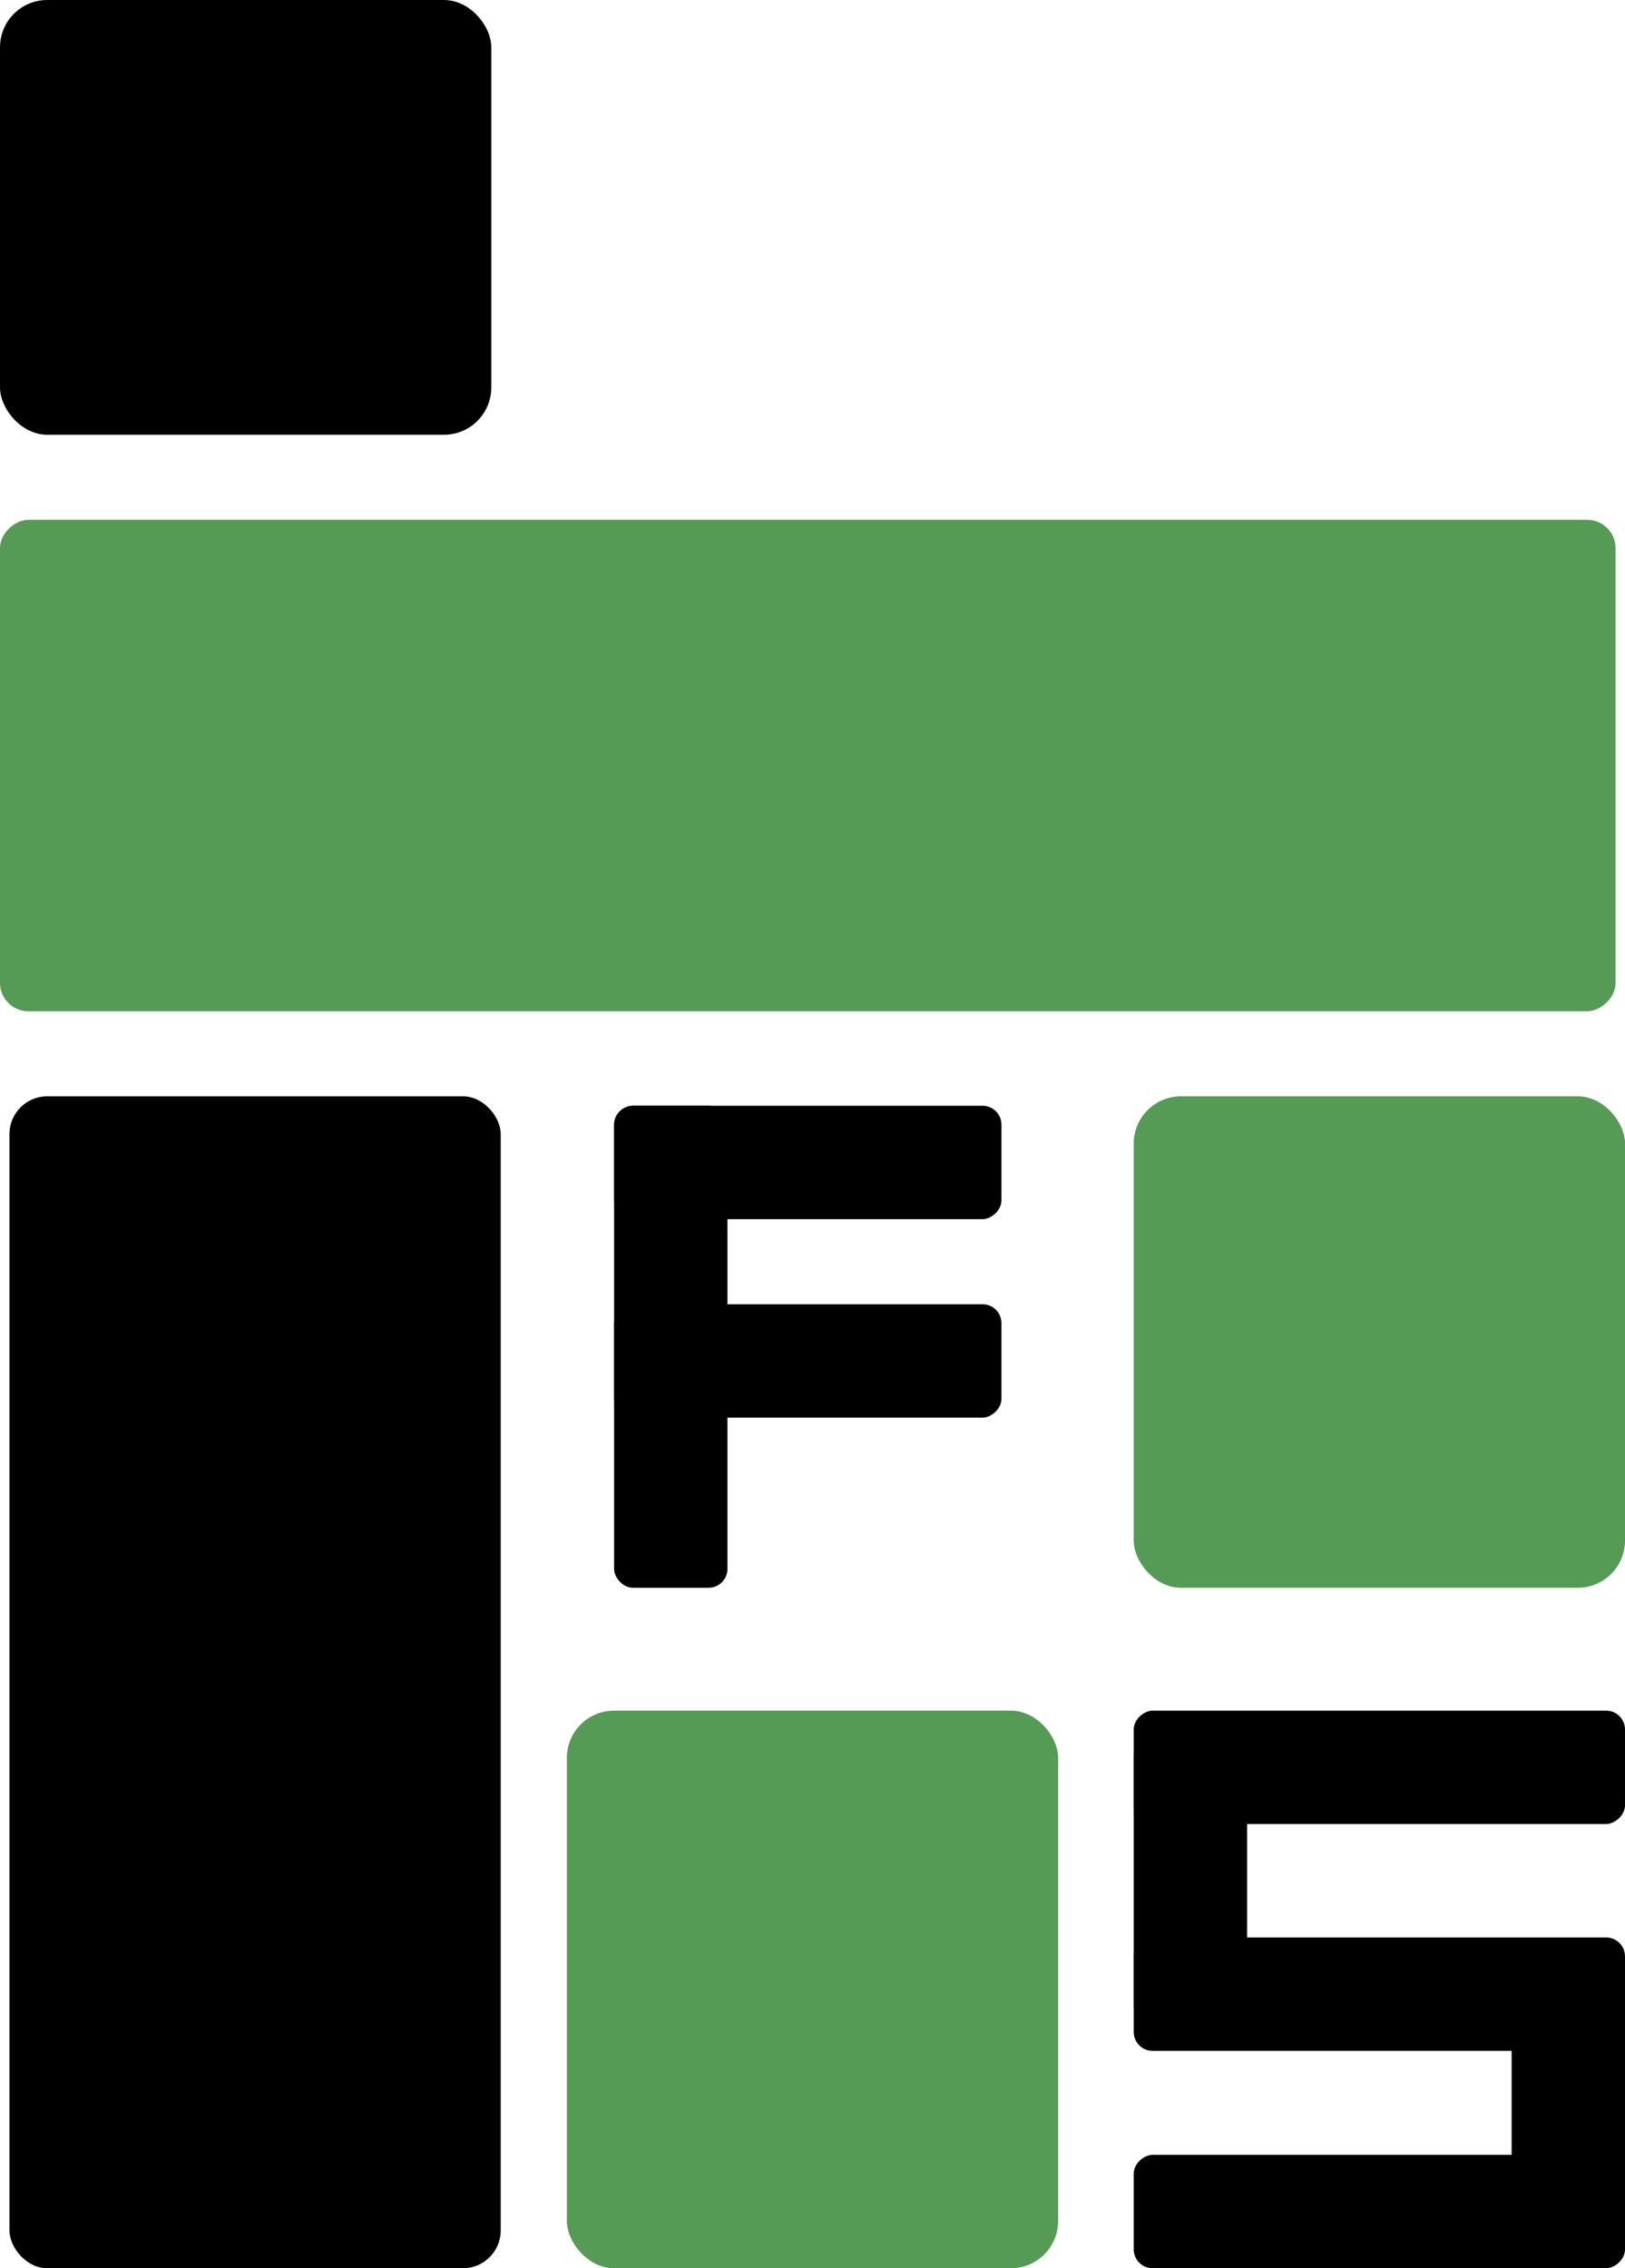
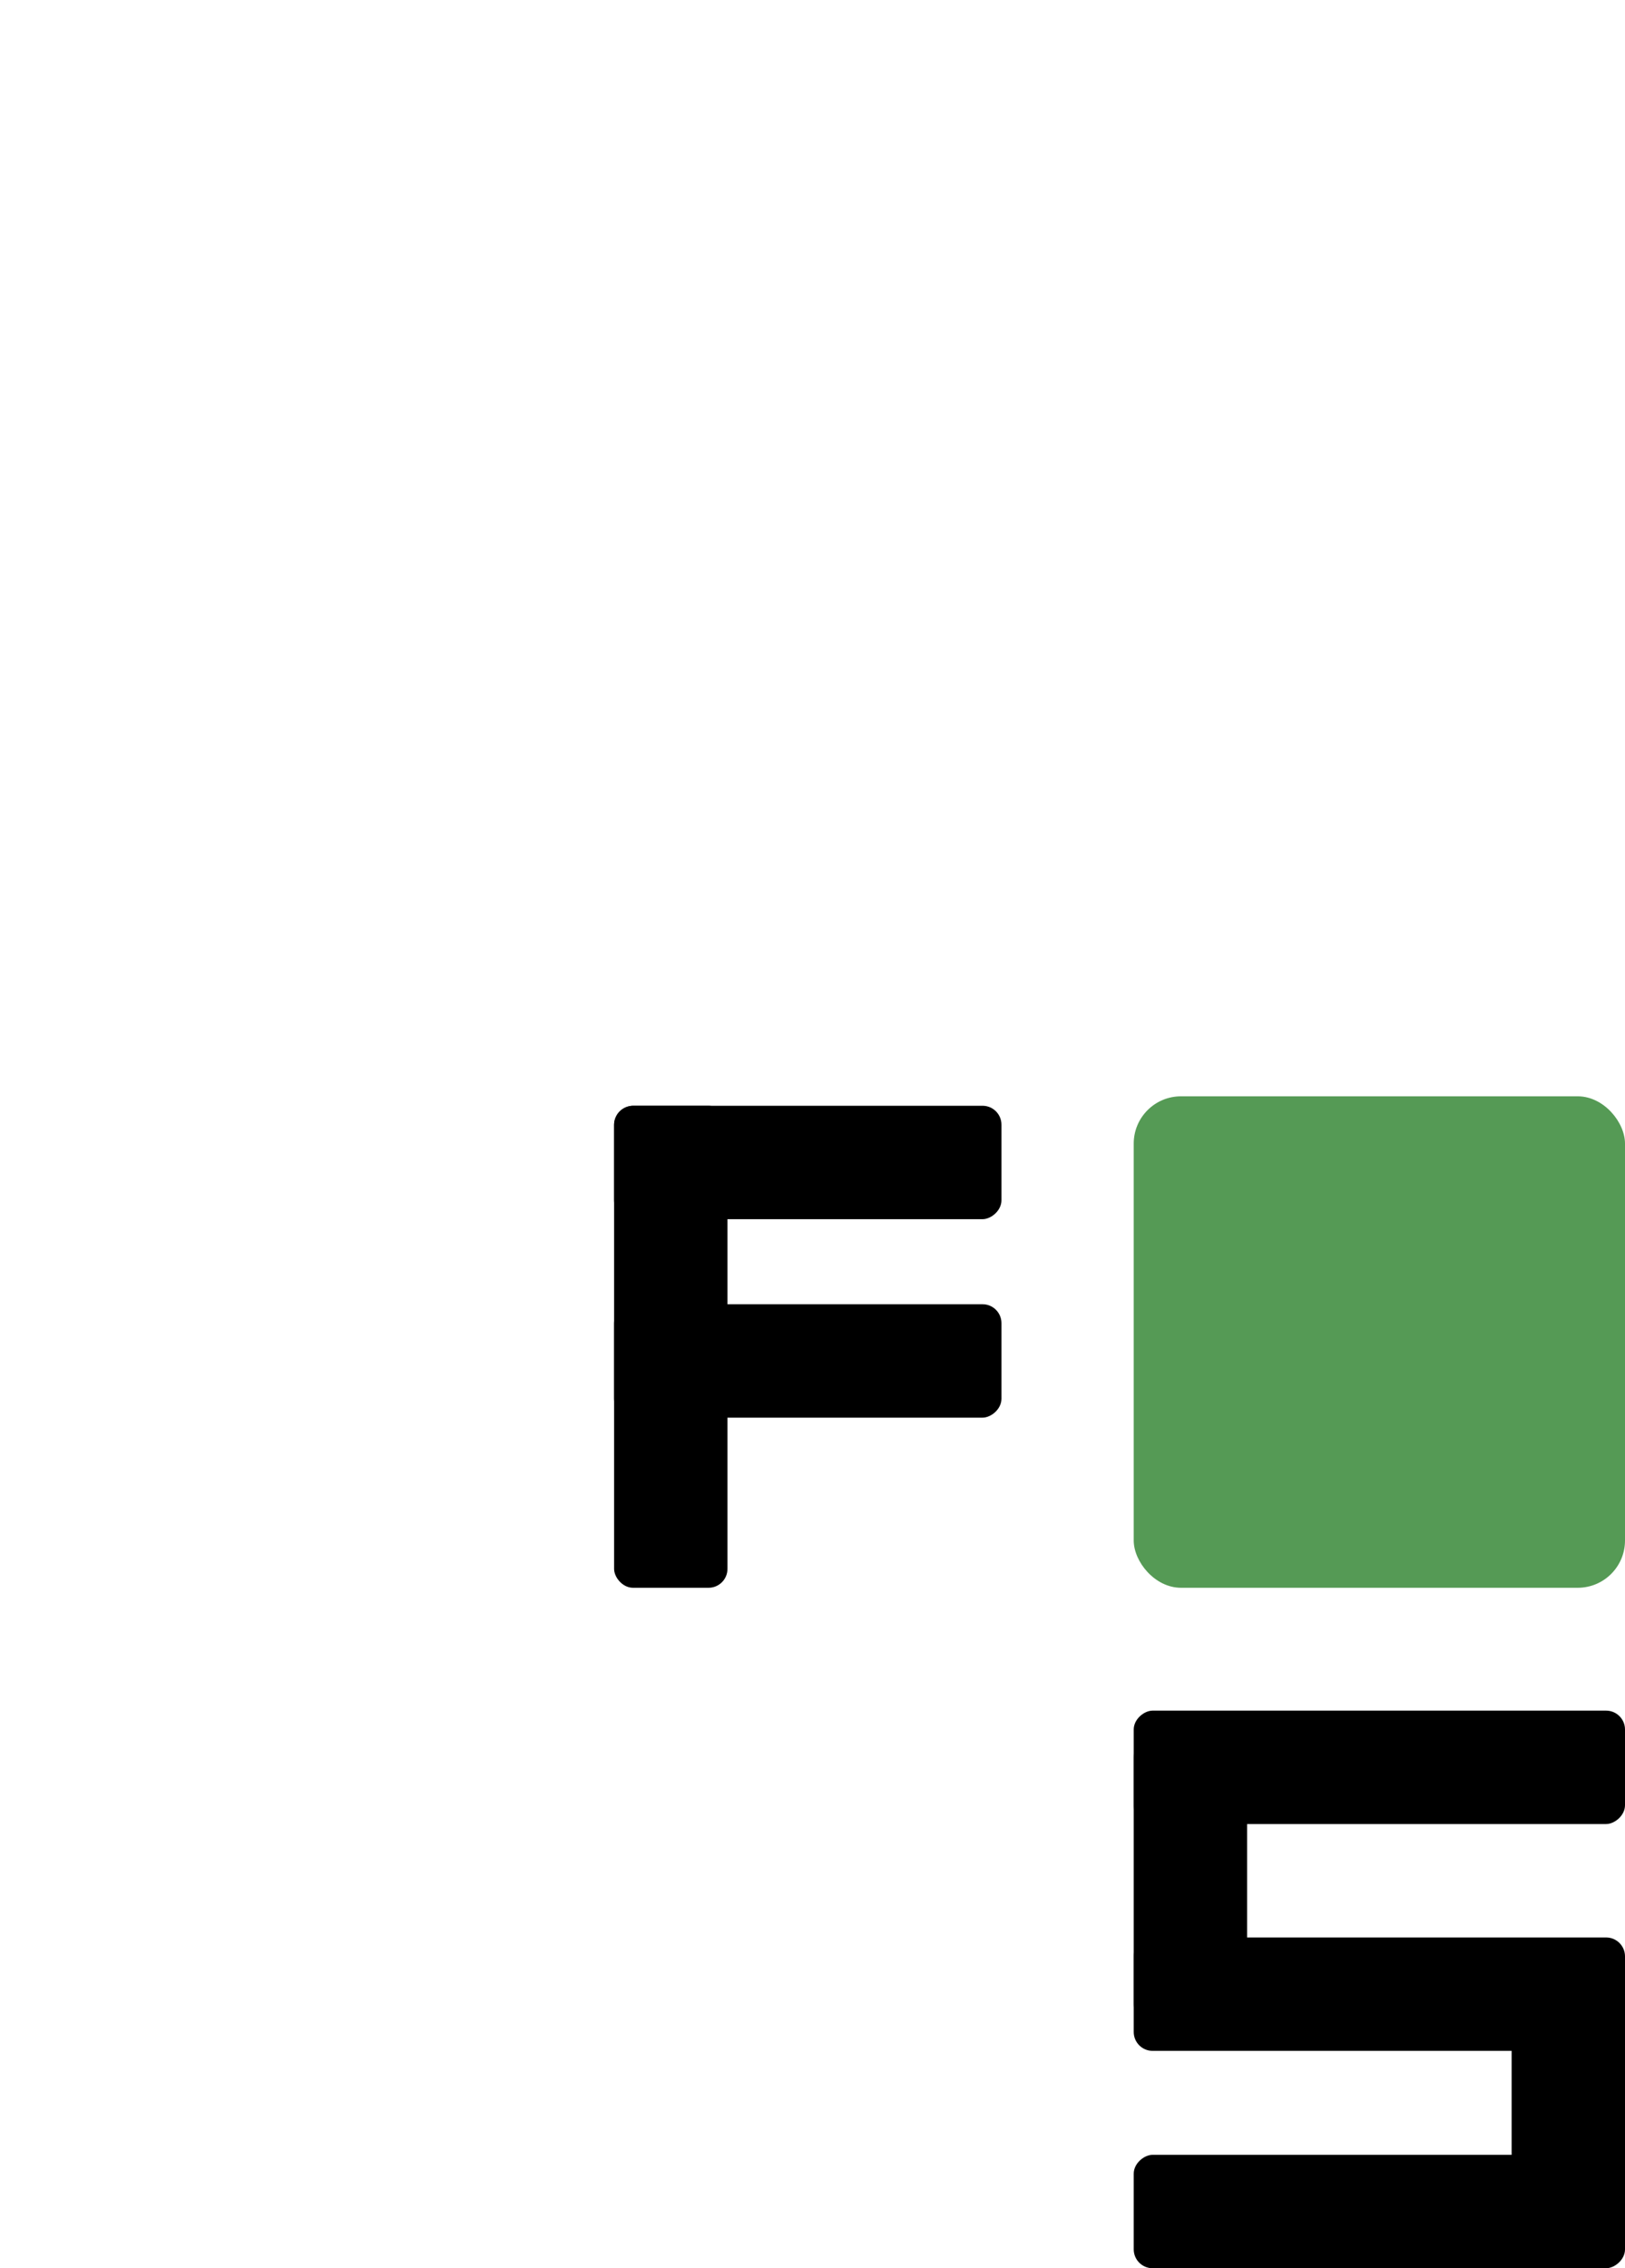
<svg xmlns="http://www.w3.org/2000/svg" width="172" height="240" viewBox="0 0 172 240" fill="none">
-   <rect x="1" y="116" width="52" height="124" rx="4" fill="black" />
-   <rect x="171" y="55" width="52" height="171" rx="3" transform="rotate(90 171 55)" fill="#559A55" />
-   <rect width="52" height="46" rx="5" fill="black" />
  <rect x="120" y="116" width="52" height="52" rx="5" fill="#559A55" />
-   <rect x="60" y="181" width="52" height="59" rx="5" fill="#559A55" />
  <rect x="65" y="117" width="12" height="51" rx="2" fill="black" />
  <rect x="65" y="150" width="12" height="41" rx="2" transform="rotate(-90 65 150)" fill="black" />
  <rect x="65" y="129" width="12" height="41" rx="2" transform="rotate(-90 65 129)" fill="black" />
  <rect x="120" y="193" width="12" height="52" rx="2" transform="rotate(-90 120 193)" fill="black" />
  <rect x="120" y="217" width="12" height="52" rx="2" transform="rotate(-90 120 217)" fill="black" />
  <rect x="120" y="240" width="12" height="52" rx="2" transform="rotate(-90 120 240)" fill="black" />
  <rect x="132" y="214" width="12" height="30" rx="2" transform="rotate(-180 132 214)" fill="black" />
  <rect x="172" y="237" width="12" height="29" rx="2" transform="rotate(-180 172 237)" fill="black" />
</svg>